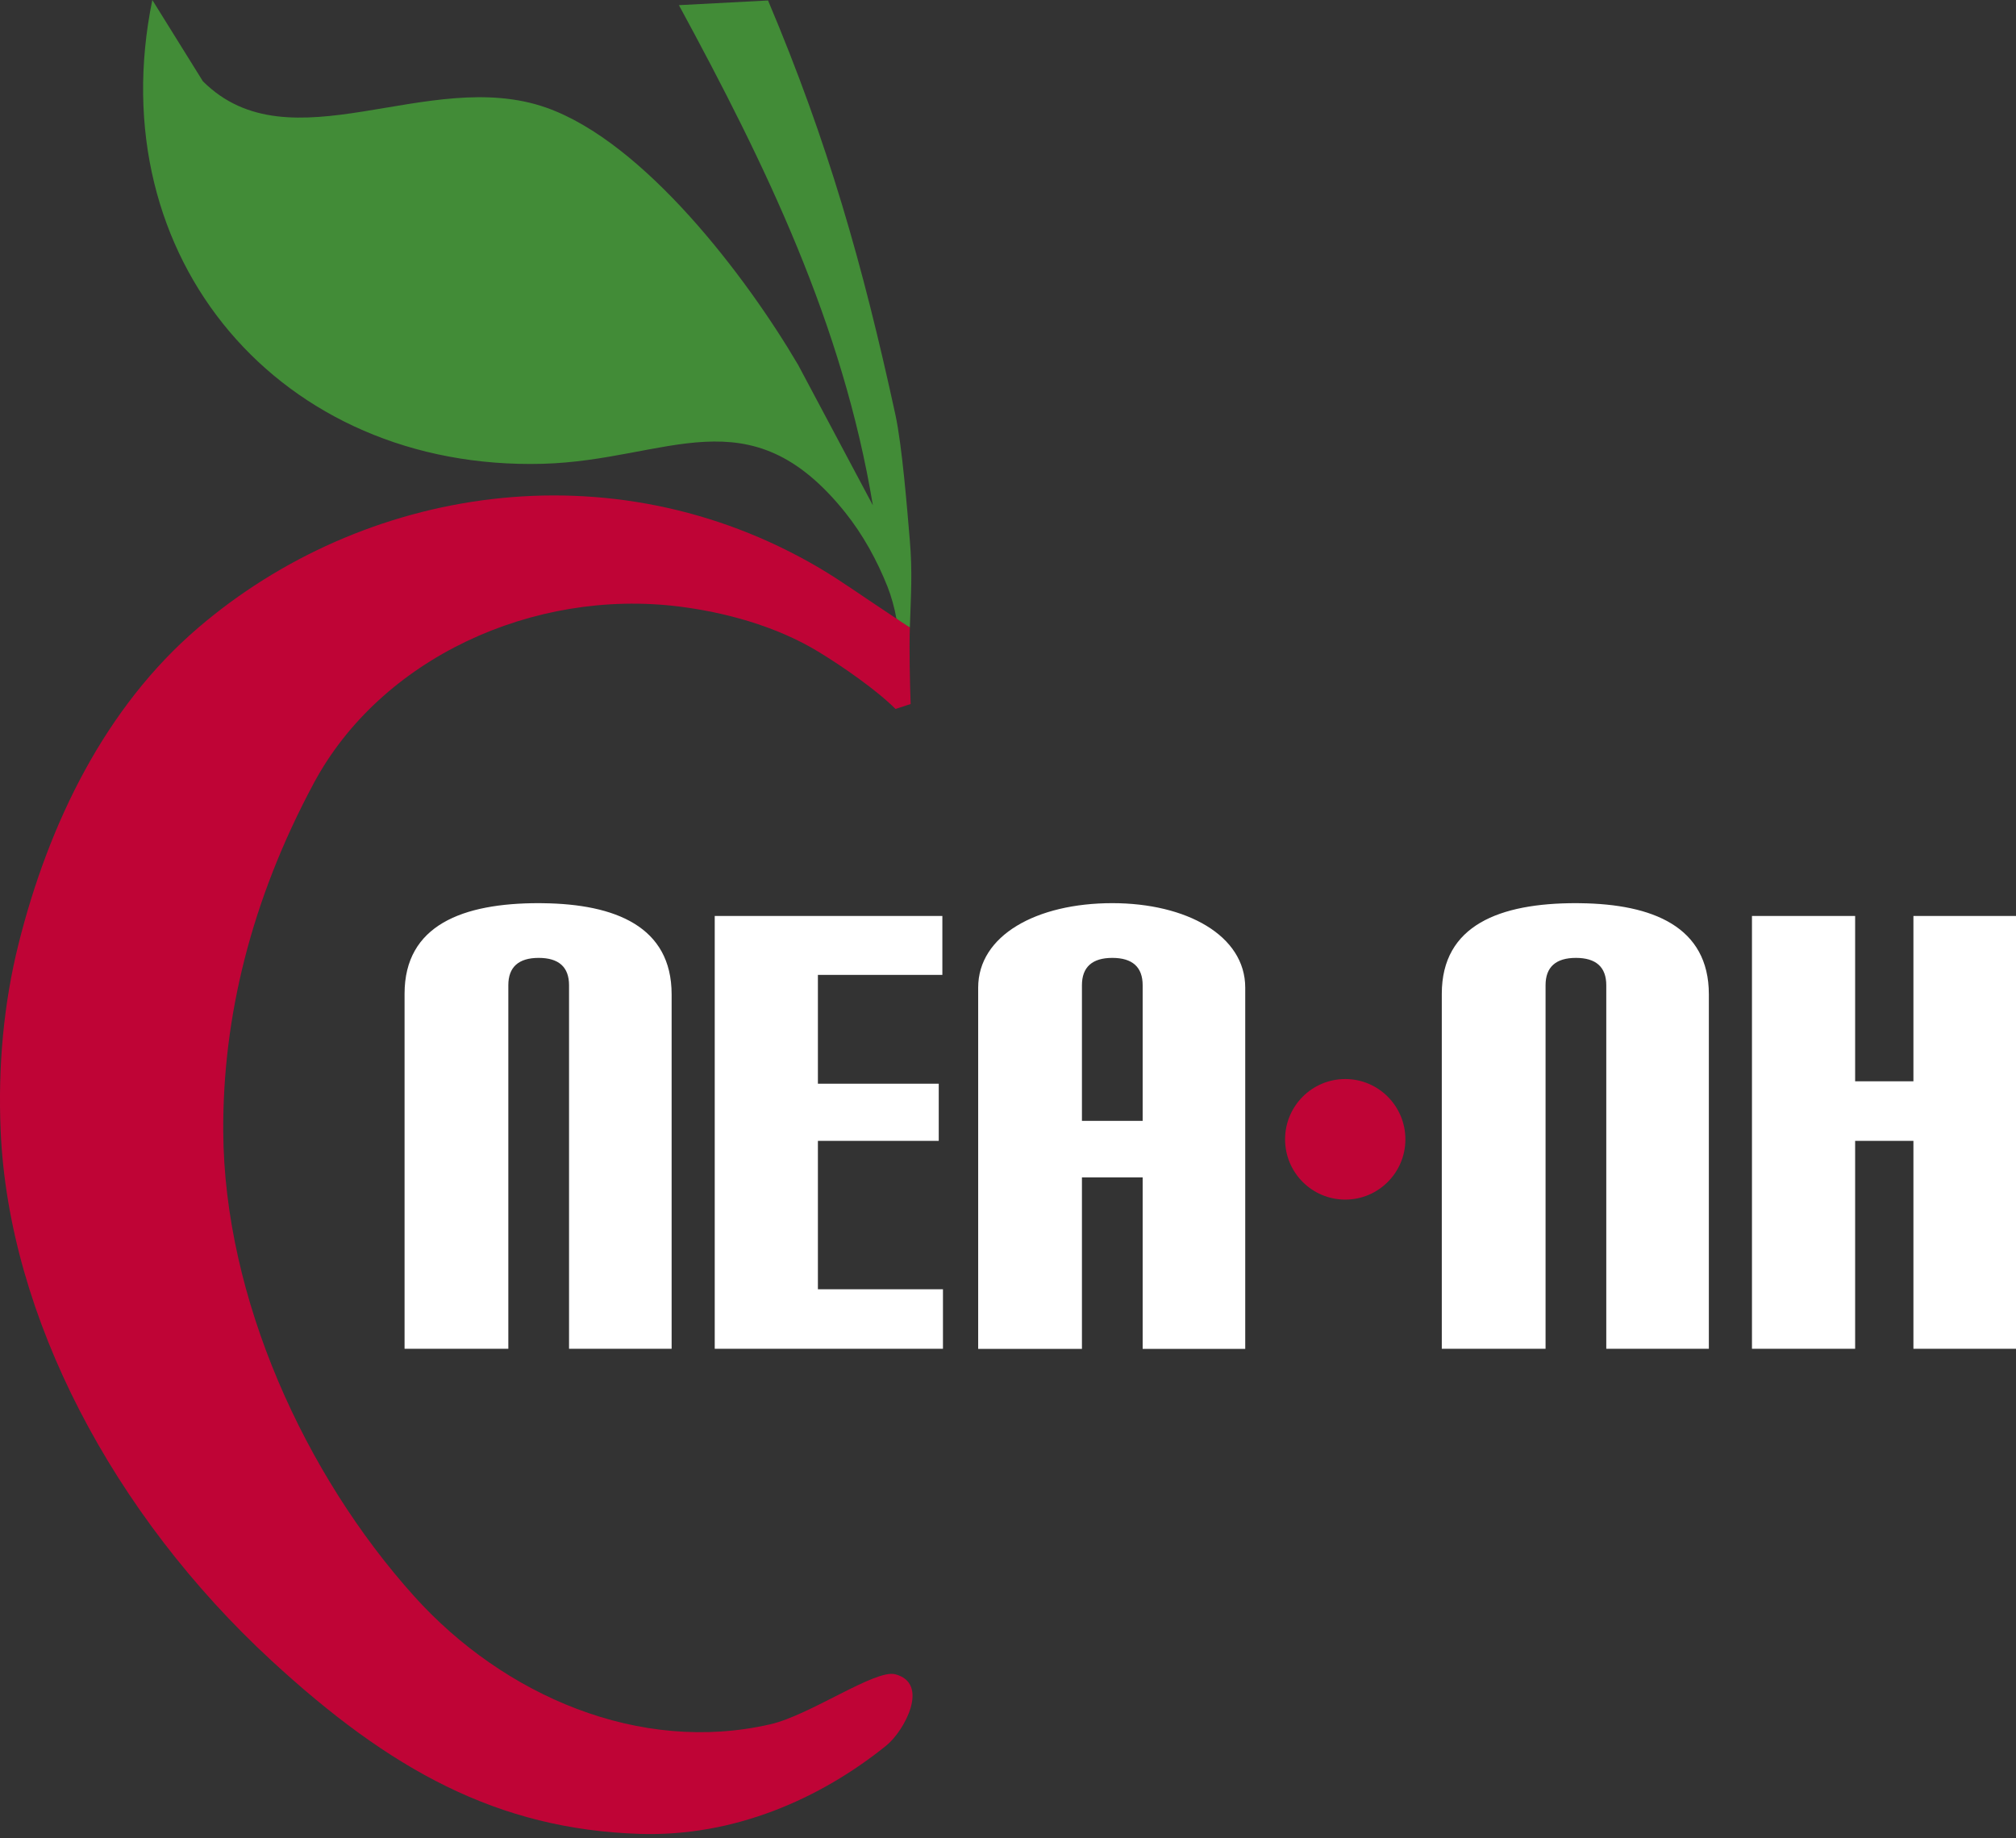
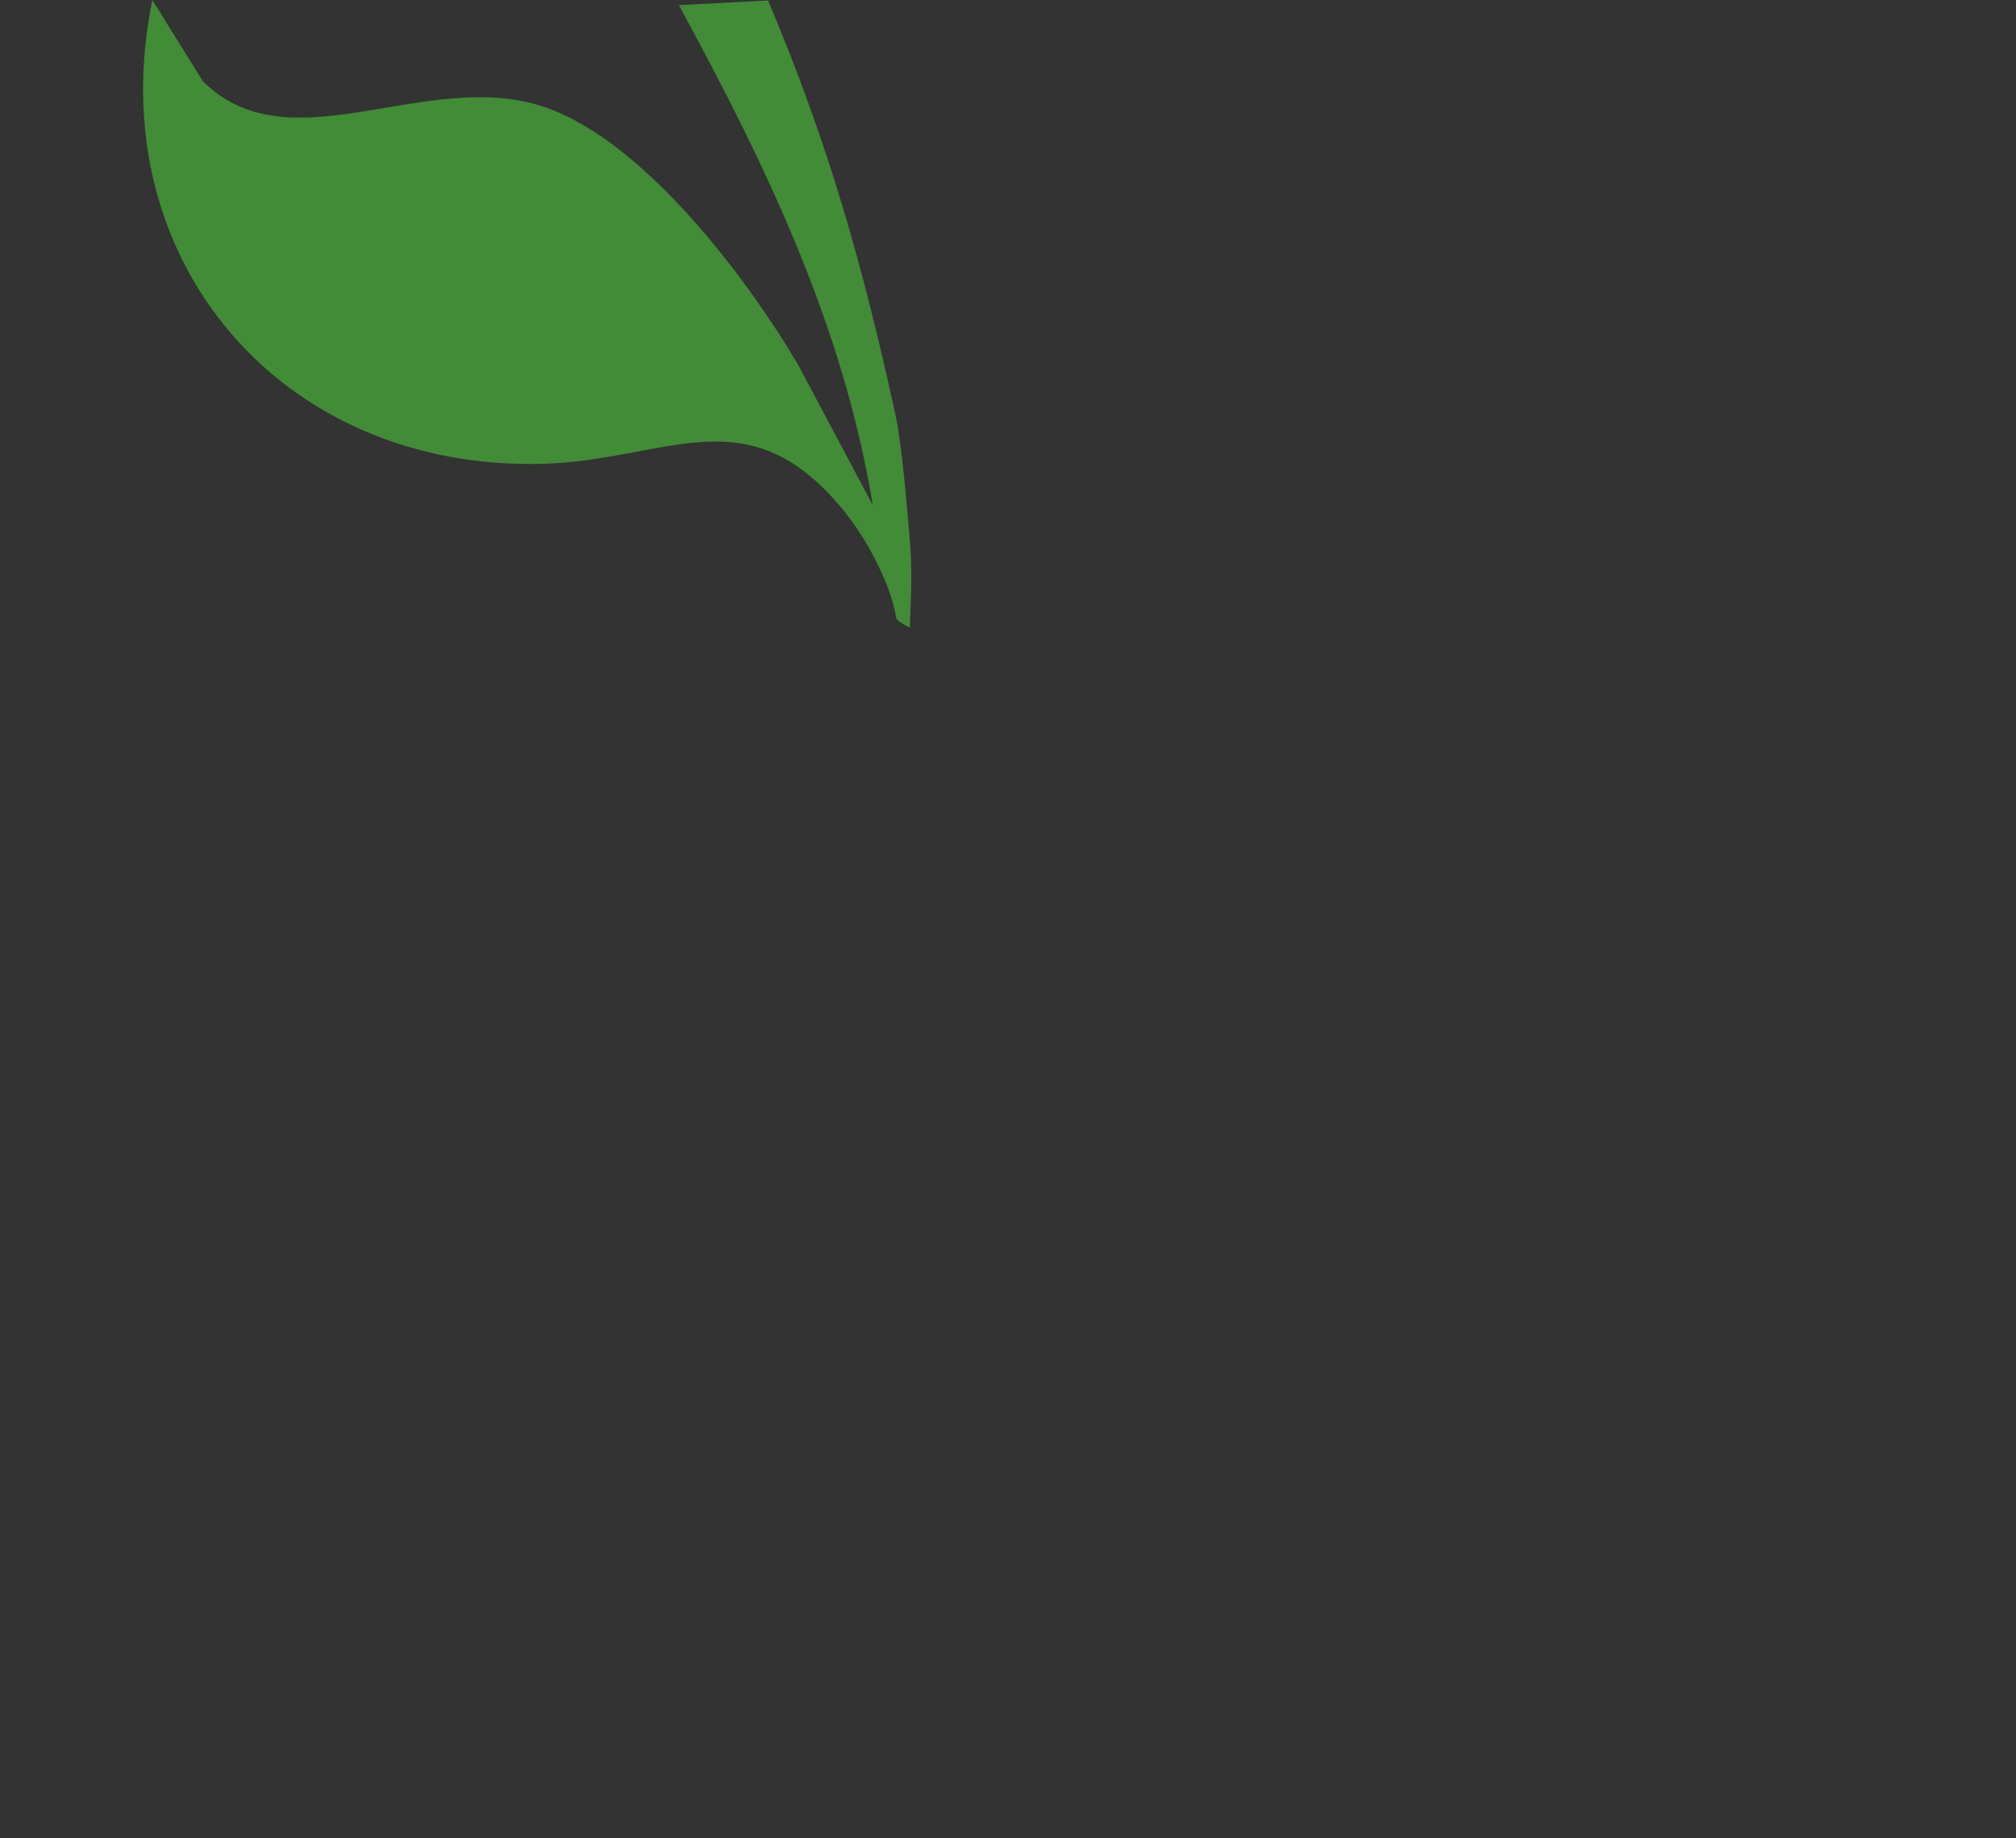
<svg xmlns="http://www.w3.org/2000/svg" width="34px" height="31px" viewBox="0 0 34 31" version="1.1">
  <rect x="0" y="0" width="34" height="31" fill="#333333" stroke="none" />
  <title>NEA-NH_logo Copy</title>
  <g id="Design-Starter" stroke="none" stroke-width="1" fill="none" fill-rule="evenodd">
    <g id="Homepage-@-Mobile" transform="translate(-8, -16)">
      <g id="NEA-NH_logo-Copy" transform="translate(8, 16)">
-         <path d="M9.597,22.745 L9.597,16.614 C9.597,16.307 9.423,16.153 9.085,16.153 C8.747,16.153 8.573,16.307 8.573,16.614 L8.573,22.745 L6.823,22.745 L6.823,16.758 C6.823,15.599 7.806,15.23 9.085,15.23 L9.16,15.231 C10.374,15.246 11.327,15.623 11.327,16.768 L11.327,22.745 L9.597,22.745 Z M12.054,22.745 L12.054,15.446 L15.893,15.446 L15.893,16.44 L13.794,16.44 L13.794,18.275 L15.832,18.275 L15.832,19.239 L13.794,19.239 L13.794,21.741 L15.903,21.741 L15.903,22.745 L12.054,22.745 Z M19.271,16.614 C19.271,16.307 19.097,16.153 18.759,16.153 C18.422,16.153 18.247,16.307 18.247,16.614 L18.247,18.901 L19.271,18.901 L19.271,16.614 Z M19.271,22.746 L19.271,19.854 L18.247,19.854 L18.247,22.746 L16.497,22.746 L16.497,16.655 C16.497,15.774 17.48,15.23 18.759,15.23 C20.008,15.23 21.001,15.774 21.001,16.655 L21.001,22.746 L19.271,22.746 Z M27.09,22.745 L27.09,16.614 C27.09,16.307 26.916,16.153 26.578,16.153 C26.24,16.153 26.066,16.307 26.066,16.614 L26.066,22.745 L24.316,22.745 L24.316,16.758 C24.316,15.599 25.298,15.23 26.578,15.23 L26.653,15.231 C27.866,15.246 28.82,15.623 28.82,16.768 L28.82,22.745 L27.09,22.745 Z M32.27,22.745 L32.27,19.239 L31.287,19.239 L31.287,22.745 L29.547,22.745 L29.547,15.446 L31.287,15.446 L31.287,18.234 L32.27,18.234 L32.27,15.446 L34,15.446 L34,22.745 L32.27,22.745 Z" id="NEA-NH" fill="#FFFFFF" />
-         <path d="M22.688,20.229 C22.127,20.229 21.673,19.774 21.673,19.213 C21.673,18.651 22.127,18.196 22.688,18.196 C23.248,18.196 23.702,18.651 23.702,19.213 C23.702,19.774 23.248,20.229 22.688,20.229 Z" id="hyphen" fill="#BF0436" />
        <path d="M14.253,8.64 C14.556,9.019 14.791,9.449 14.967,9.891 C15.031,10.052 15.089,10.26 15.118,10.431 C15.177,10.495 15.247,10.538 15.345,10.582 C15.363,10.017 15.39,9.644 15.344,9.109 C15.3,8.593 15.215,7.519 15.101,6.993 C14.549,4.456 13.962,2.393 12.953,0.008 L11.45,0.087 C12.917,2.79 14.215,5.464 14.721,8.521 L13.46,6.152 C12.589,4.67 10.868,2.398 9.212,1.815 C7.219,1.114 4.897,2.838 3.422,1.371 L2.569,0 C1.675,4.358 4.733,7.941 9.155,7.821 C11.269,7.763 12.63,6.617 14.253,8.64 Z" id="leaf" fill="#428C37" />
-         <path d="M12.995,29.076 C10.791,29.585 8.498,28.598 6.986,26.919 C5.138,24.865 3.782,21.89 3.765,19.081 C3.754,17.162 4.232,15.182 5.292,13.207 C6.421,11.102 8.989,9.92 11.454,10.228 C12.193,10.321 13.073,10.544 13.817,10.999 C14.214,11.242 14.776,11.63 15.103,11.955 L15.358,11.872 C15.346,11.537 15.332,10.933 15.345,10.582 C15.329,10.574 14.989,10.345 14.93,10.306 C14.602,10.092 14.175,9.787 13.816,9.576 C10.293,7.507 6.11,8.215 3.34,10.588 C1.784,11.921 0.824,13.868 0.31,15.929 C0.065,16.913 -0.036,17.974 0.011,19.066 C0.146,22.211 1.917,25.547 4.573,27.998 C6.576,29.847 8.395,30.848 10.787,30.925 C12.379,30.977 13.835,30.333 14.947,29.436 C15.253,29.188 15.688,28.384 15.096,28.233 C14.761,28.147 13.663,28.922 12.995,29.076 Z" id="apple" fill="#BF0436" />
      </g>
    </g>
  </g>
</svg>